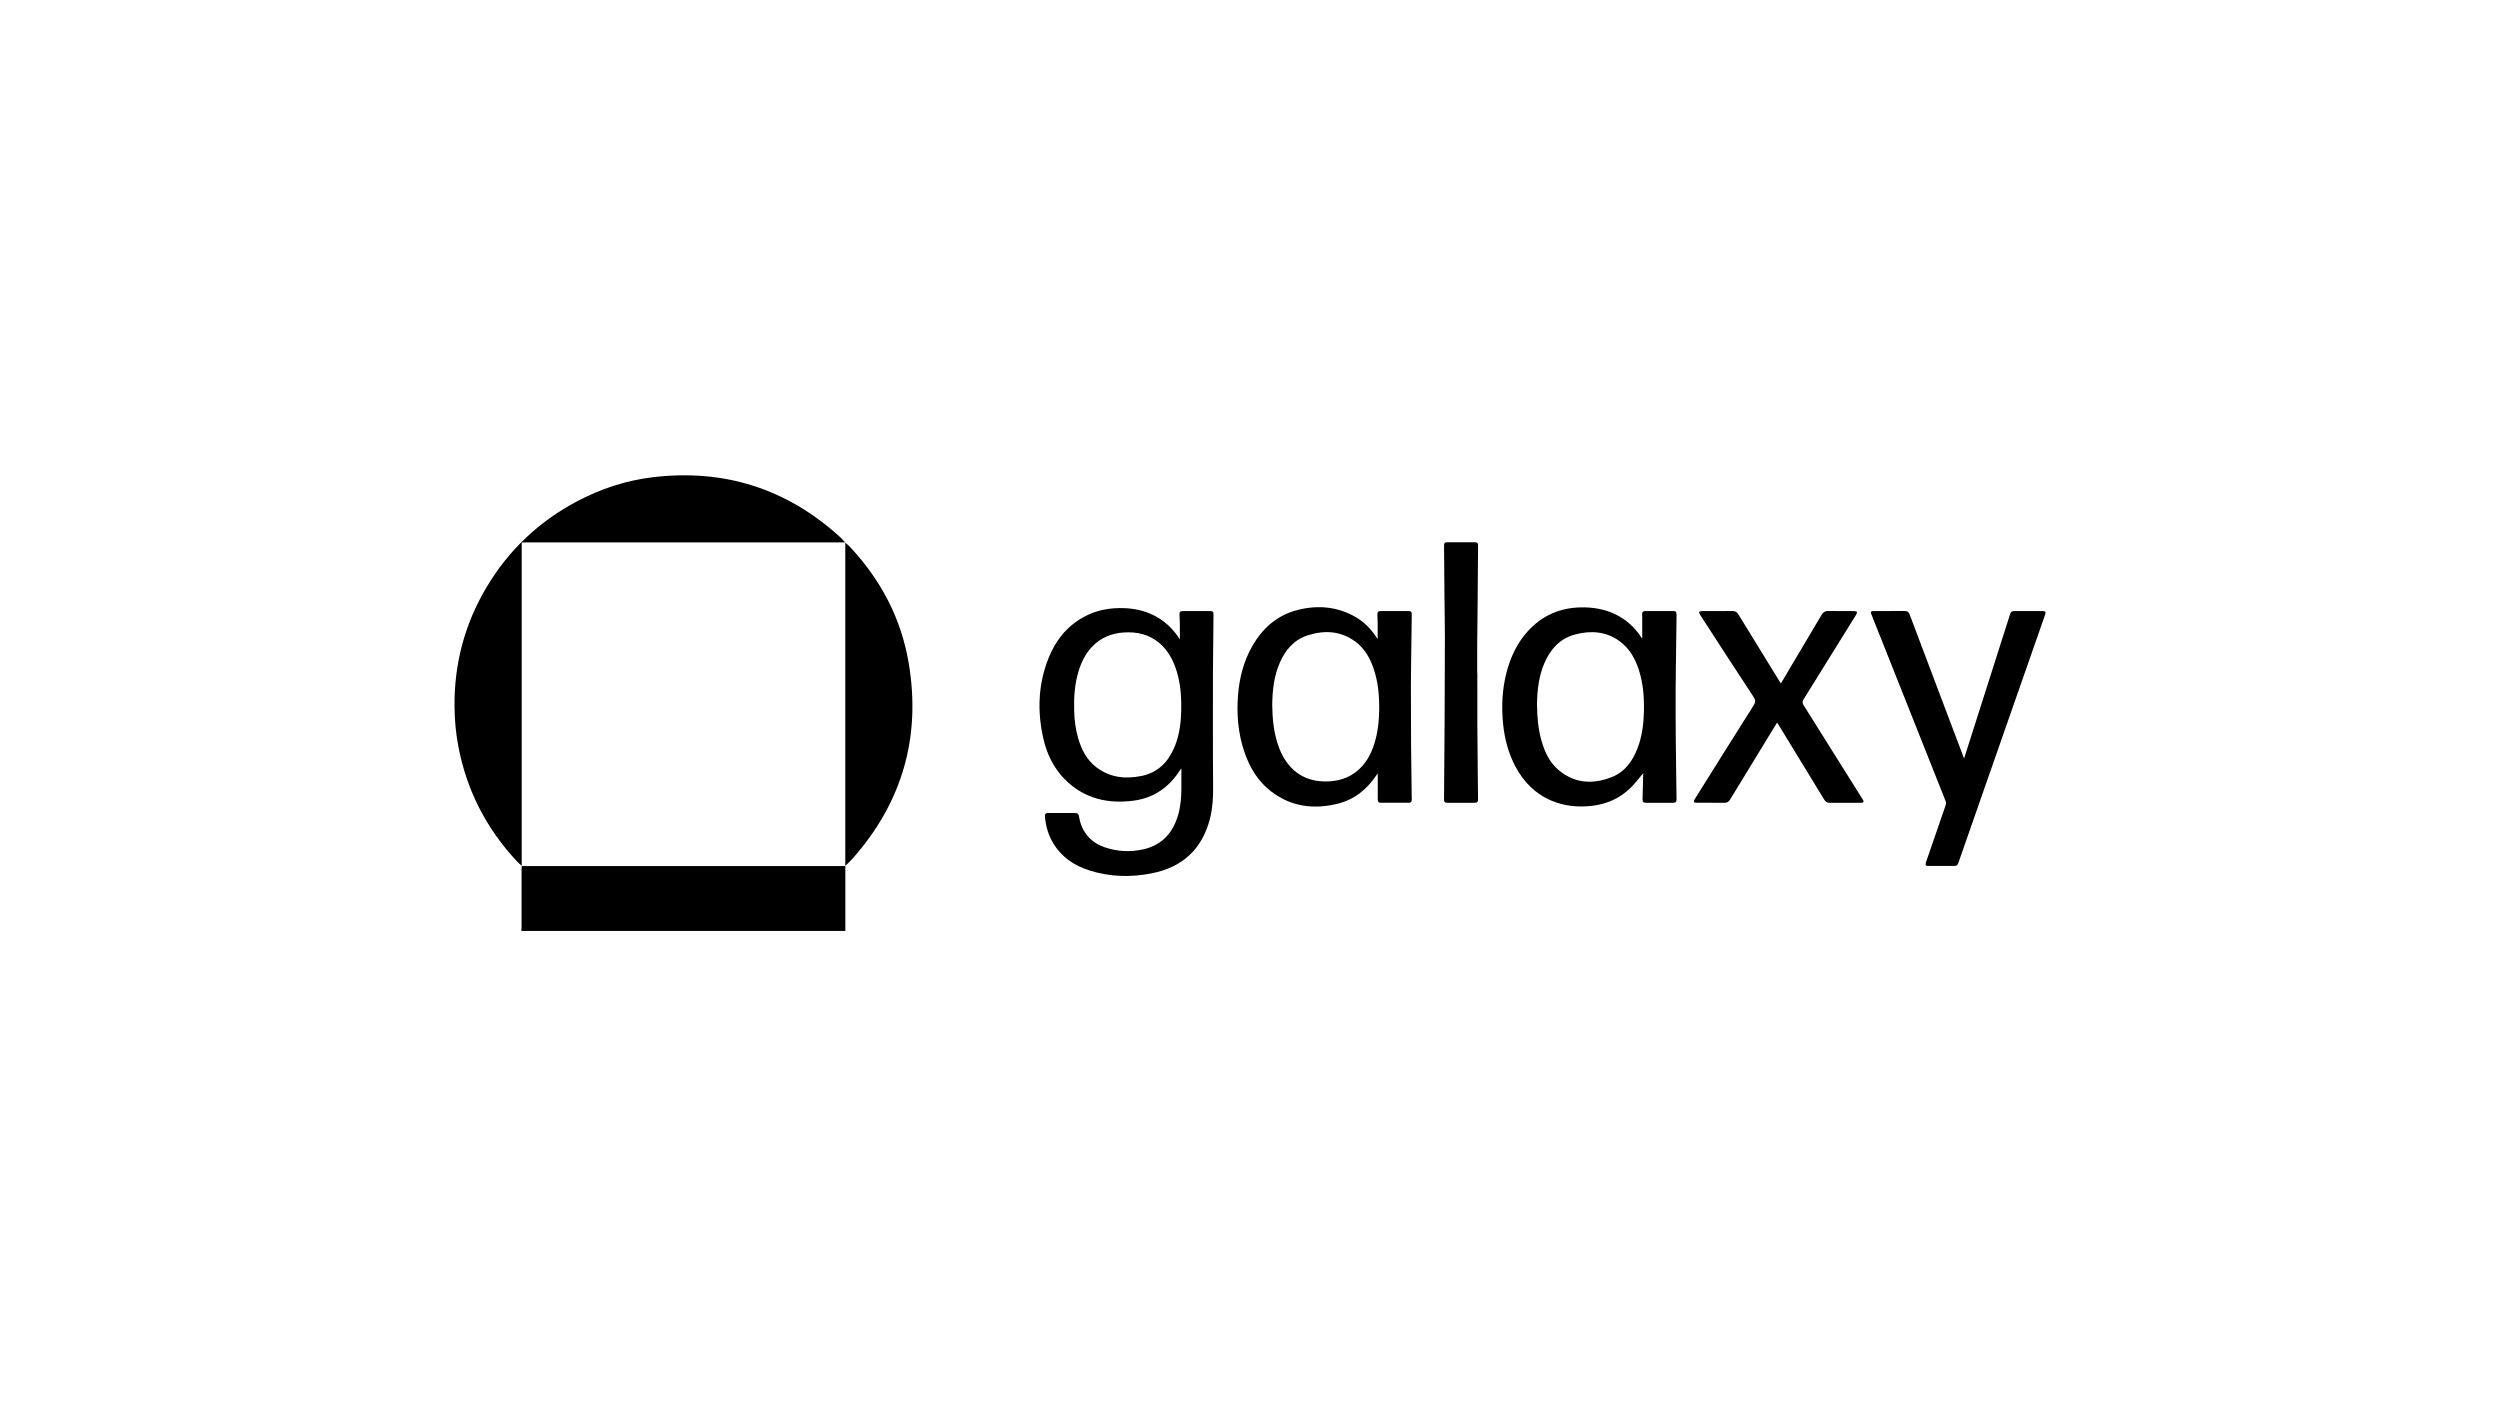
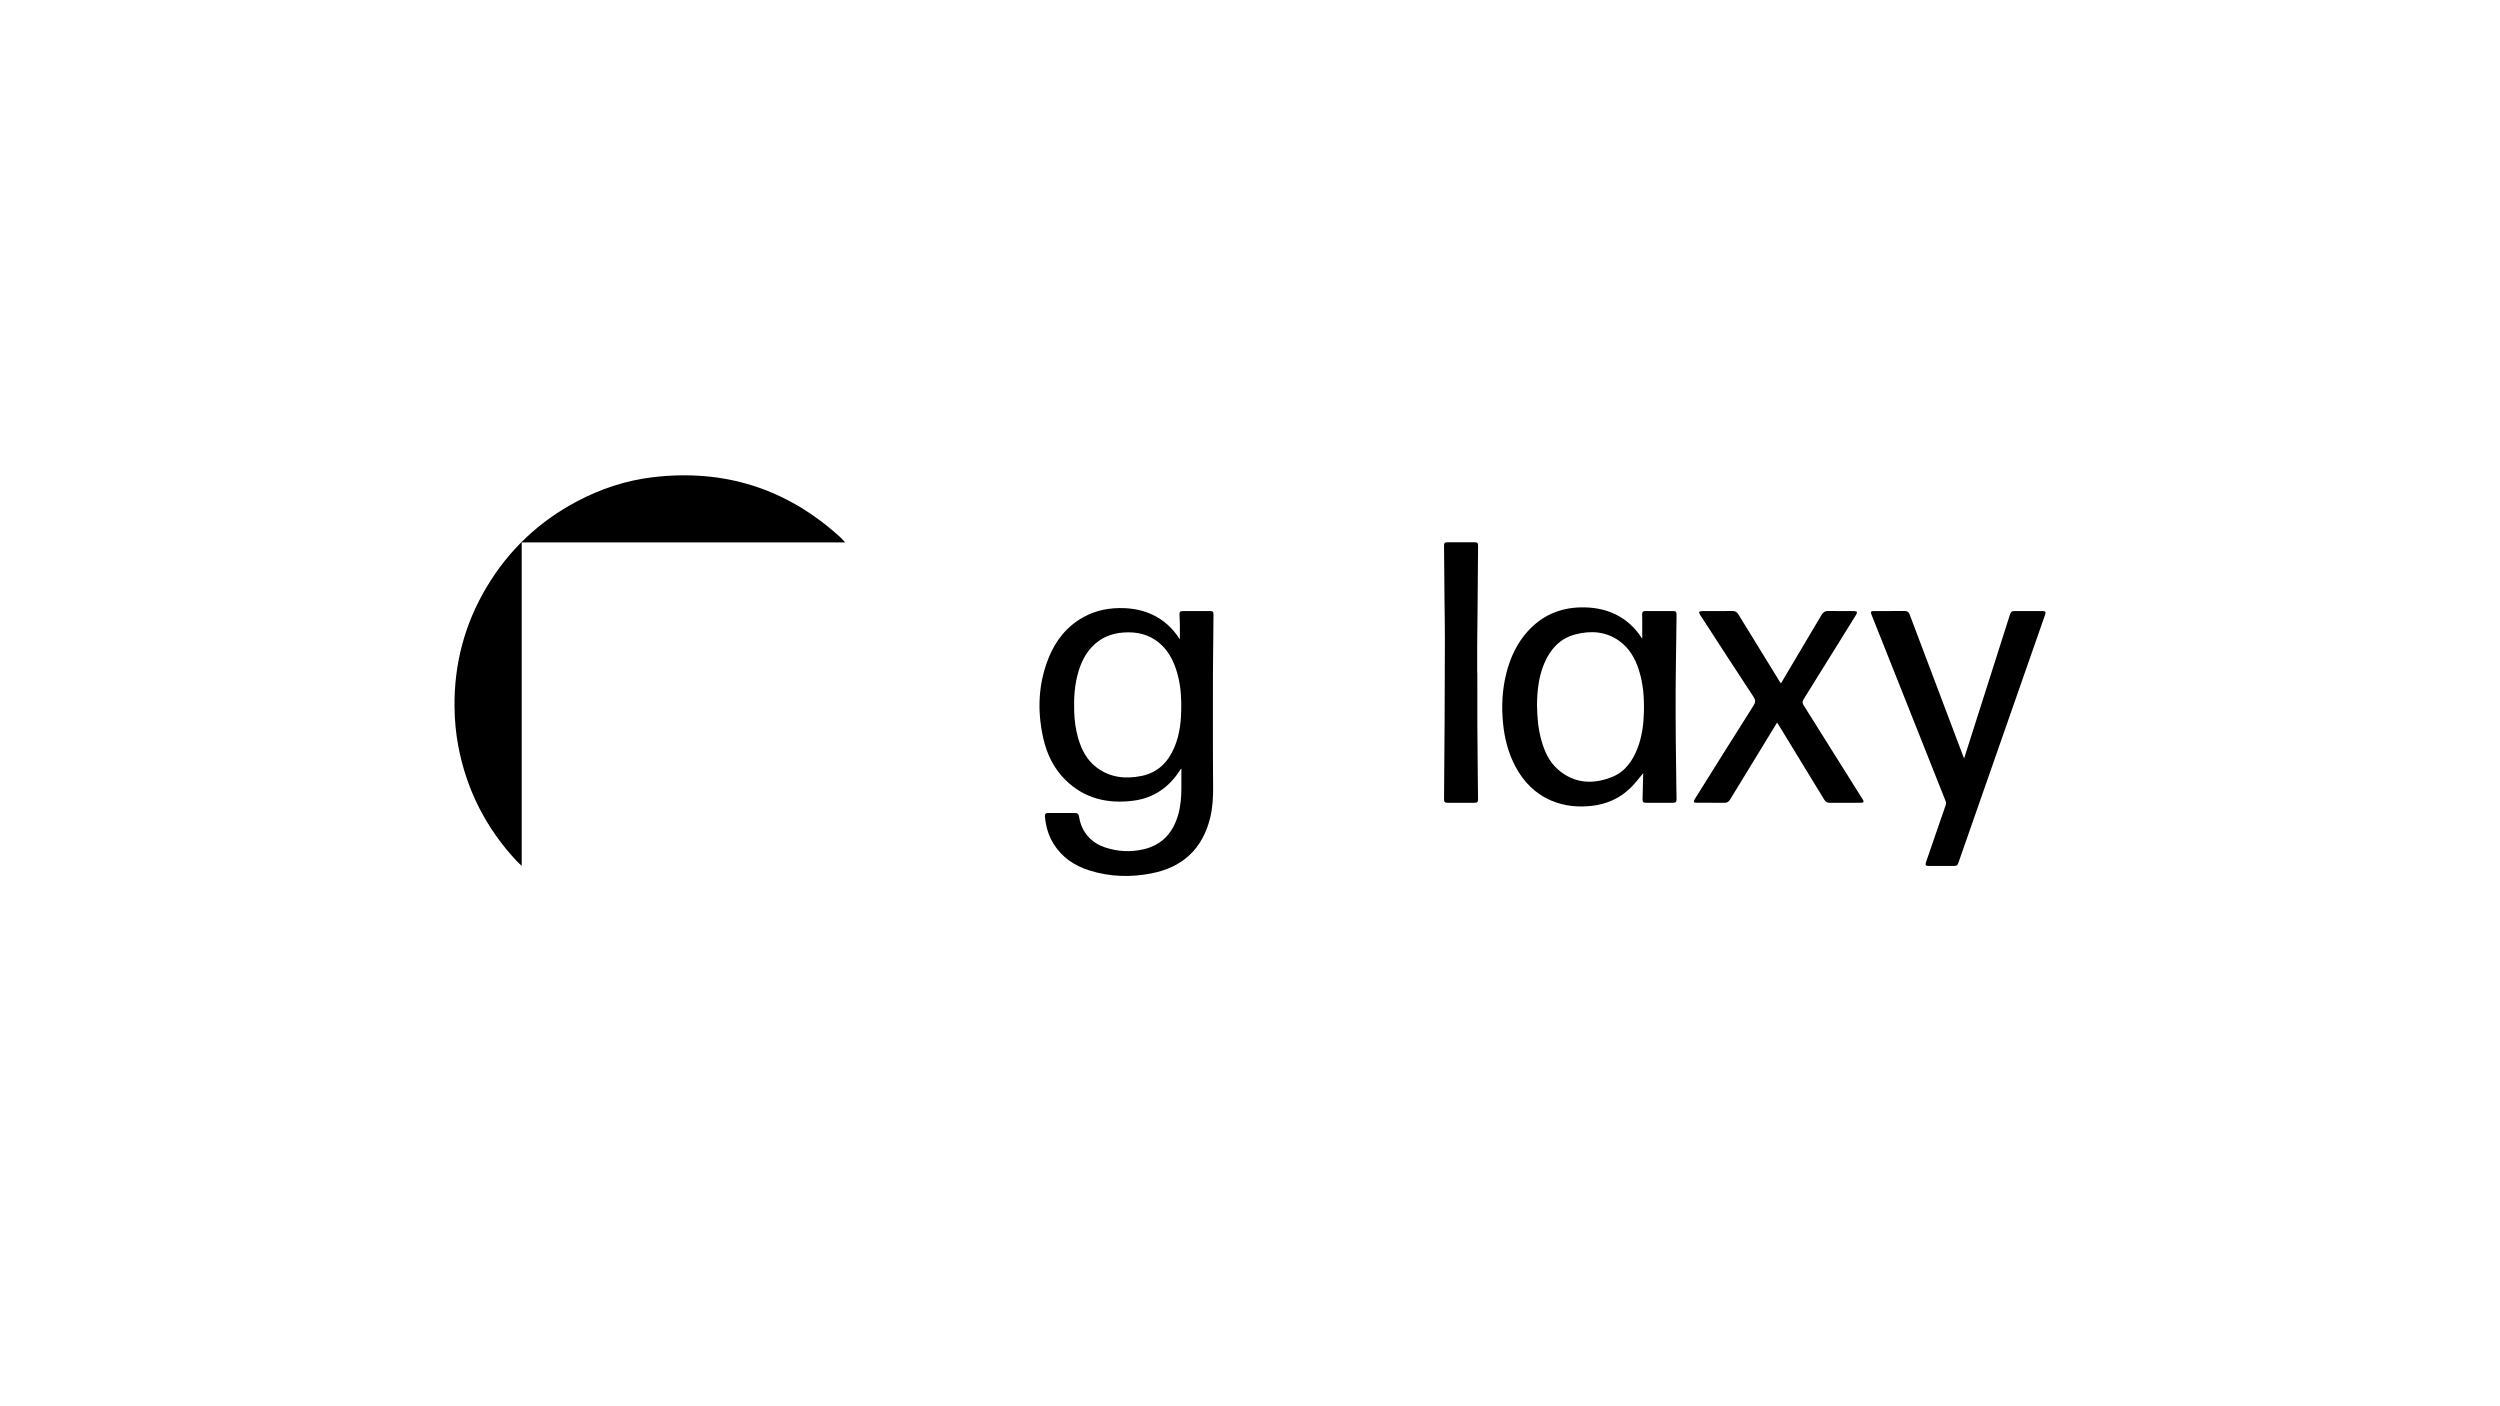
<svg xmlns="http://www.w3.org/2000/svg" id="base" viewBox="0 0 576 324">
-   <path d="m194.743,199.512c.009.101.025.202.025.303.001,4.841 0,9.681-.001,14.522,0,.051-.009.101-.014.151h-74.636c.017-.218.048-.435.049-.653.003-4.558.001-9.116.005-13.674 0-.217.04-.433.061-.65l-.018.015c.17.004.339.01.508.01,24.51.001,49.02.001,73.53,0,.17,0,.339-.007.508-.01l-.017-.014h0Z" />
  <path d="m120.232,199.511c-.403-.378-.828-.735-1.204-1.139-7.011-7.516-11.509-16.313-13.43-26.414-.571-3.003-.846-6.037-.878-9.098-.103-9.864,2.326-19.056,7.362-27.531,5.094-8.572,12.088-15.178,20.906-19.84,5.462-2.888,11.261-4.797,17.39-5.531,16.457-1.971,30.867,2.601,43.157,13.758.434.394.808.852,1.21,1.28l.015-.015c-.136-.004-.271-.011-.407-.011-24.534-.001-49.068-.001-73.602 0-.165,0-.33.014-.548.023v.728c0,24.398,0,48.797 0,73.195,0,.203.007.407.01.61,0,0,.018-.015.018-.015Z" />
  <path d="m271.841,147.304c0-1.189.011-2.389-.004-3.588-.009-.711-.068-1.422-.085-2.133-.015-.595.186-.795.784-.796,2.087-.004,4.174-.003,6.261-0.0.613.001.794.175.789.787-.041,4.546-.102,9.091-.127,13.637-.022,4.02-.01,8.04-.005,12.061.006,4.649-.004,9.299.043,13.947.025,2.452-.097,4.882-.69,7.267-1.767,7.102-6.327,11.324-13.441,12.729-4.824.953-9.656.831-14.382-.67-3.43-1.089-6.298-2.988-8.231-6.111-1.202-1.94-1.819-4.072-2-6.337-.042-.53.166-.772.692-.774,2.104-.009,4.208-.008,6.312-.001.54.002.76.241.862.865.28,1.729.934,3.283,2.123,4.593,1.051,1.158,2.344,1.952,3.81,2.446,2.911.98,5.89,1.144,8.877.462,4.269-.974,6.797-3.774,8-7.889.566-1.937.737-3.926.758-5.932.016-1.559.003-3.118.003-4.815-.158.196-.242.283-.306.383-2.521,3.959-6.068,6.438-10.733,7.043-5.94.772-11.353-.475-15.734-4.836-2.696-2.684-4.267-6.015-5.078-9.689-1.379-6.242-1.135-12.404,1.269-18.383,1.601-3.984,4.146-7.218,7.95-9.343,2.969-1.659,6.184-2.248,9.556-2.105,2.243.095,4.4.551,6.437,1.514,2.536,1.198,4.525,3.019,6.069,5.344.081.122.165.242.22.323l0.0 0Zm.315,15.488c0-.373.007-.746-.001-1.118-.057-2.608-.404-5.17-1.252-7.647-.776-2.266-1.931-4.298-3.784-5.869-2.362-2.003-5.142-2.631-8.164-2.437-2.892.185-5.402,1.215-7.404,3.358-1.478,1.583-2.405,3.472-3.036,5.521-.93,3.019-1.121,6.122-1.025,9.255.065,2.143.335,4.259.943,6.319.758,2.571,1.951,4.895,4.118,6.569,3.141,2.427,6.742,2.796,10.485,2.03,3.752-.767,6.136-3.219,7.573-6.667,1.242-2.979,1.554-6.125,1.55-9.315h-0Z" />
  <path d="m378.585,178.16c-.949,1.113-1.81,2.272-2.822,3.279-2.492,2.48-5.548,3.844-9.03,4.232-3.167.353-6.264.066-9.229-1.18-3.777-1.587-6.466-4.337-8.363-7.909-1.662-3.129-2.51-6.501-2.847-10.005-.375-3.893-.186-7.757.79-11.559.906-3.529,2.397-6.771,4.851-9.507,3.282-3.659,7.412-5.481,12.316-5.572,2.784-.052,5.467.396,7.993,1.626,2.393,1.166,4.286,2.893,5.775,5.083.141.207.279.416.352.524,0-1.479.002-3.039-.001-4.599-.001-.373-.029-.746-.026-1.119.004-.426.221-.666.659-.666,2.206-.002,4.412-.006,6.617.003.485.002.667.24.66.819-.025,2.136-.057,4.273-.084,6.41-.046,3.68-.112,7.36-.129,11.04-.017,3.799.003,7.599.031,11.398.027,3.612.086,7.224.133,10.836.012.949.039,1.899.047,2.848.005.62-.196.816-.823.817-2.07.003-4.14.003-6.21,0-.636-.001-.816-.177-.802-.823.04-1.865.093-3.729.141-5.593.003-.133 0-.267 0-.383l-0-0Zm-24.459-15.789c.042,2.854.263,5.552,1.007,8.183.721,2.549,1.776,4.947,3.808,6.72,3.714,3.242,7.961,3.509,12.377,1.783,3.069-1.2,4.843-3.716,5.985-6.705,1.022-2.676,1.383-5.476,1.454-8.321.082-3.254-.147-6.476-1.143-9.6-.846-2.655-2.155-5.026-4.456-6.701-3.082-2.243-6.535-2.492-10.098-1.589-3.641.923-5.899,3.441-7.302,6.806-1.274,3.057-1.594,6.286-1.632,9.425l-0-0Z" />
-   <path d="m317.418,147.174c0-1.111.009-2.19-.003-3.269-.009-.796-.055-1.592-.064-2.389-.006-.537.191-.727.741-.728,2.138-.005,4.276-.005,6.414-0.0.571.001.771.195.764.765-.051,4.019-.111,8.037-.164,12.056-.019,1.442-.036,2.884-.035,4.326.005,4.528.006,9.055.036,13.583.024,3.595.086,7.19.132,10.785.008.644.032,1.288.03,1.932-.001.505-.208.719-.706.721-2.138.007-4.276.007-6.414-0-.556-.002-.719-.228-.718-.862.005-1.982.002-3.965.002-5.919-.041.059-.137.195-.23.334-2.195,3.296-5.098,5.698-8.978,6.661-5.546,1.376-10.789.712-15.421-2.873-3.019-2.336-4.891-5.496-6.102-9.067-1.455-4.289-1.817-8.705-1.449-13.197.318-3.88,1.266-7.583,3.181-10.996,2.375-4.233,5.759-7.288,10.536-8.502,4.583-1.165,9.052-.809,13.243,1.558,2.017,1.139,3.6,2.752,4.88,4.671.075.113.149.226.227.337.017.024.049.038.098.073l0-0Zm-24.294,15.213c.033,2.94.285,5.787,1.117,8.555.646,2.15,1.599,4.14,3.144,5.803,2.113,2.274,4.788,3.261,7.831,3.3,2.942.038,5.636-.718,7.863-2.754,1.764-1.613,2.841-3.647,3.552-5.895.82-2.593,1.106-5.267,1.135-7.973.035-3.239-.257-6.435-1.335-9.517-.833-2.379-2.059-4.516-4.114-6.048-3.372-2.514-7.122-2.71-10.981-1.492-3.184,1.005-5.184,3.352-6.48,6.341-1.347,3.107-1.697,6.399-1.733,9.679h0Z" />
-   <path d="m194.744,124.996c.414.388.853.752,1.238,1.166,7.035,7.571,11.666,16.409,13.383,26.601,2.861,16.98-1.447,32.009-12.843,44.961-.554.63-1.185,1.193-1.779,1.788l.017.014c-.002-.17-.006-.339-.007-.509-0-24.526-0-49.053,0-73.579,0-.153.004-.305.006-.458l-.015.015h0Z" />
  <path d="m452.527,174.758c.48-1.505.927-2.907,1.373-4.309,3.059-9.6,6.117-19.201,9.177-28.801.232-.729.415-.863,1.166-.864,2.07-.001,4.141-.001,6.211-0.0.851,0,.974.167.698.959-1.839,5.259-3.68,10.518-5.518,15.777-4.799,13.732-9.598,27.464-14.396,41.197-.23.659-.42.801-1.111.801-1.918.001-3.835.001-5.753-0-.692-.001-.852-.218-.625-.876,1.52-4.402,3.049-8.801,4.557-13.207.083-.242.078-.572-.016-.809-3.674-9.274-7.362-18.543-11.049-27.812-2.016-5.068-4.032-10.135-6.048-15.203-.262-.659-.152-.826.55-.826,2.376-.001,4.752.009,7.127-.007.574-.004.893.219,1.098.763,4.086,10.84,8.184,21.674,12.281,32.51.077.203.158.404.277.707h-0Z" />
  <path d="m409.443,166.48c-.509.831-.995,1.621-1.479,2.413-3.128,5.12-6.26,10.238-9.378,15.364-.299.492-.684.707-1.246.705-2.172-.009-4.344,0-6.516-.01-.186-.001-.496-.054-.53-.157-.056-.167.019-.425.123-.591,4.513-7.214,9.02-14.431,13.577-21.617.496-.781.513-1.281-.006-2.068-4.142-6.283-8.227-12.605-12.321-18.92-.118-.182-.138-.427-.203-.642.215-.057.43-.163.646-.164,2.341-.012,4.683.003,7.024-.014.62-.004,1.04.203,1.375.75,3.138,5.134,6.297,10.256,9.45,15.381.097.158.2.311.354.55.164-.272.299-.494.432-.718,2.986-5.027,5.978-10.05,8.95-15.085.369-.625.827-.899,1.566-.885,1.984.039,3.97.008,5.955.021.219.001.437.105.656.161-.063.214-.082.456-.195.64-4.024,6.499-8.049,12.998-12.102,19.479-.332.531-.355.884-.014,1.425,4.529,7.184,9.03,14.385,13.538,21.582.063.101.135.197.186.303.172.353.061.556-.334.572-.44.018-.882.005-1.323.005-2.002,0-4.004-.01-6.006.006-.604.005-1.01-.218-1.33-.743-3.505-5.763-7.026-11.517-10.543-17.272-.087-.143-.184-.281-.307-.469v-0Z" />
  <path d="m340.376,154.969c0,3.952-.013,7.904.004,11.857.017,3.918.062,7.836.099,11.754.017,1.831.048,3.663.066,5.494.007.71-.165.884-.852.885-2.053.002-4.106.003-6.16-0-.645-.001-.83-.175-.825-.806.042-6.073.099-12.145.131-18.218.034-6.344.061-12.688.064-19.032.001-3.036-.065-6.071-.094-9.107-.038-3.969-.07-7.938-.102-11.907-.007-.835.113-.952.927-.952,2.002-.001,4.005-.001,6.007 0.0.758.001.909.143.904.878-.032,4.427-.063,8.854-.102,13.281-.028,3.138-.075,6.275-.097,9.413-.015,2.154-.003,4.308-.003,6.462h.034Z" />
</svg>